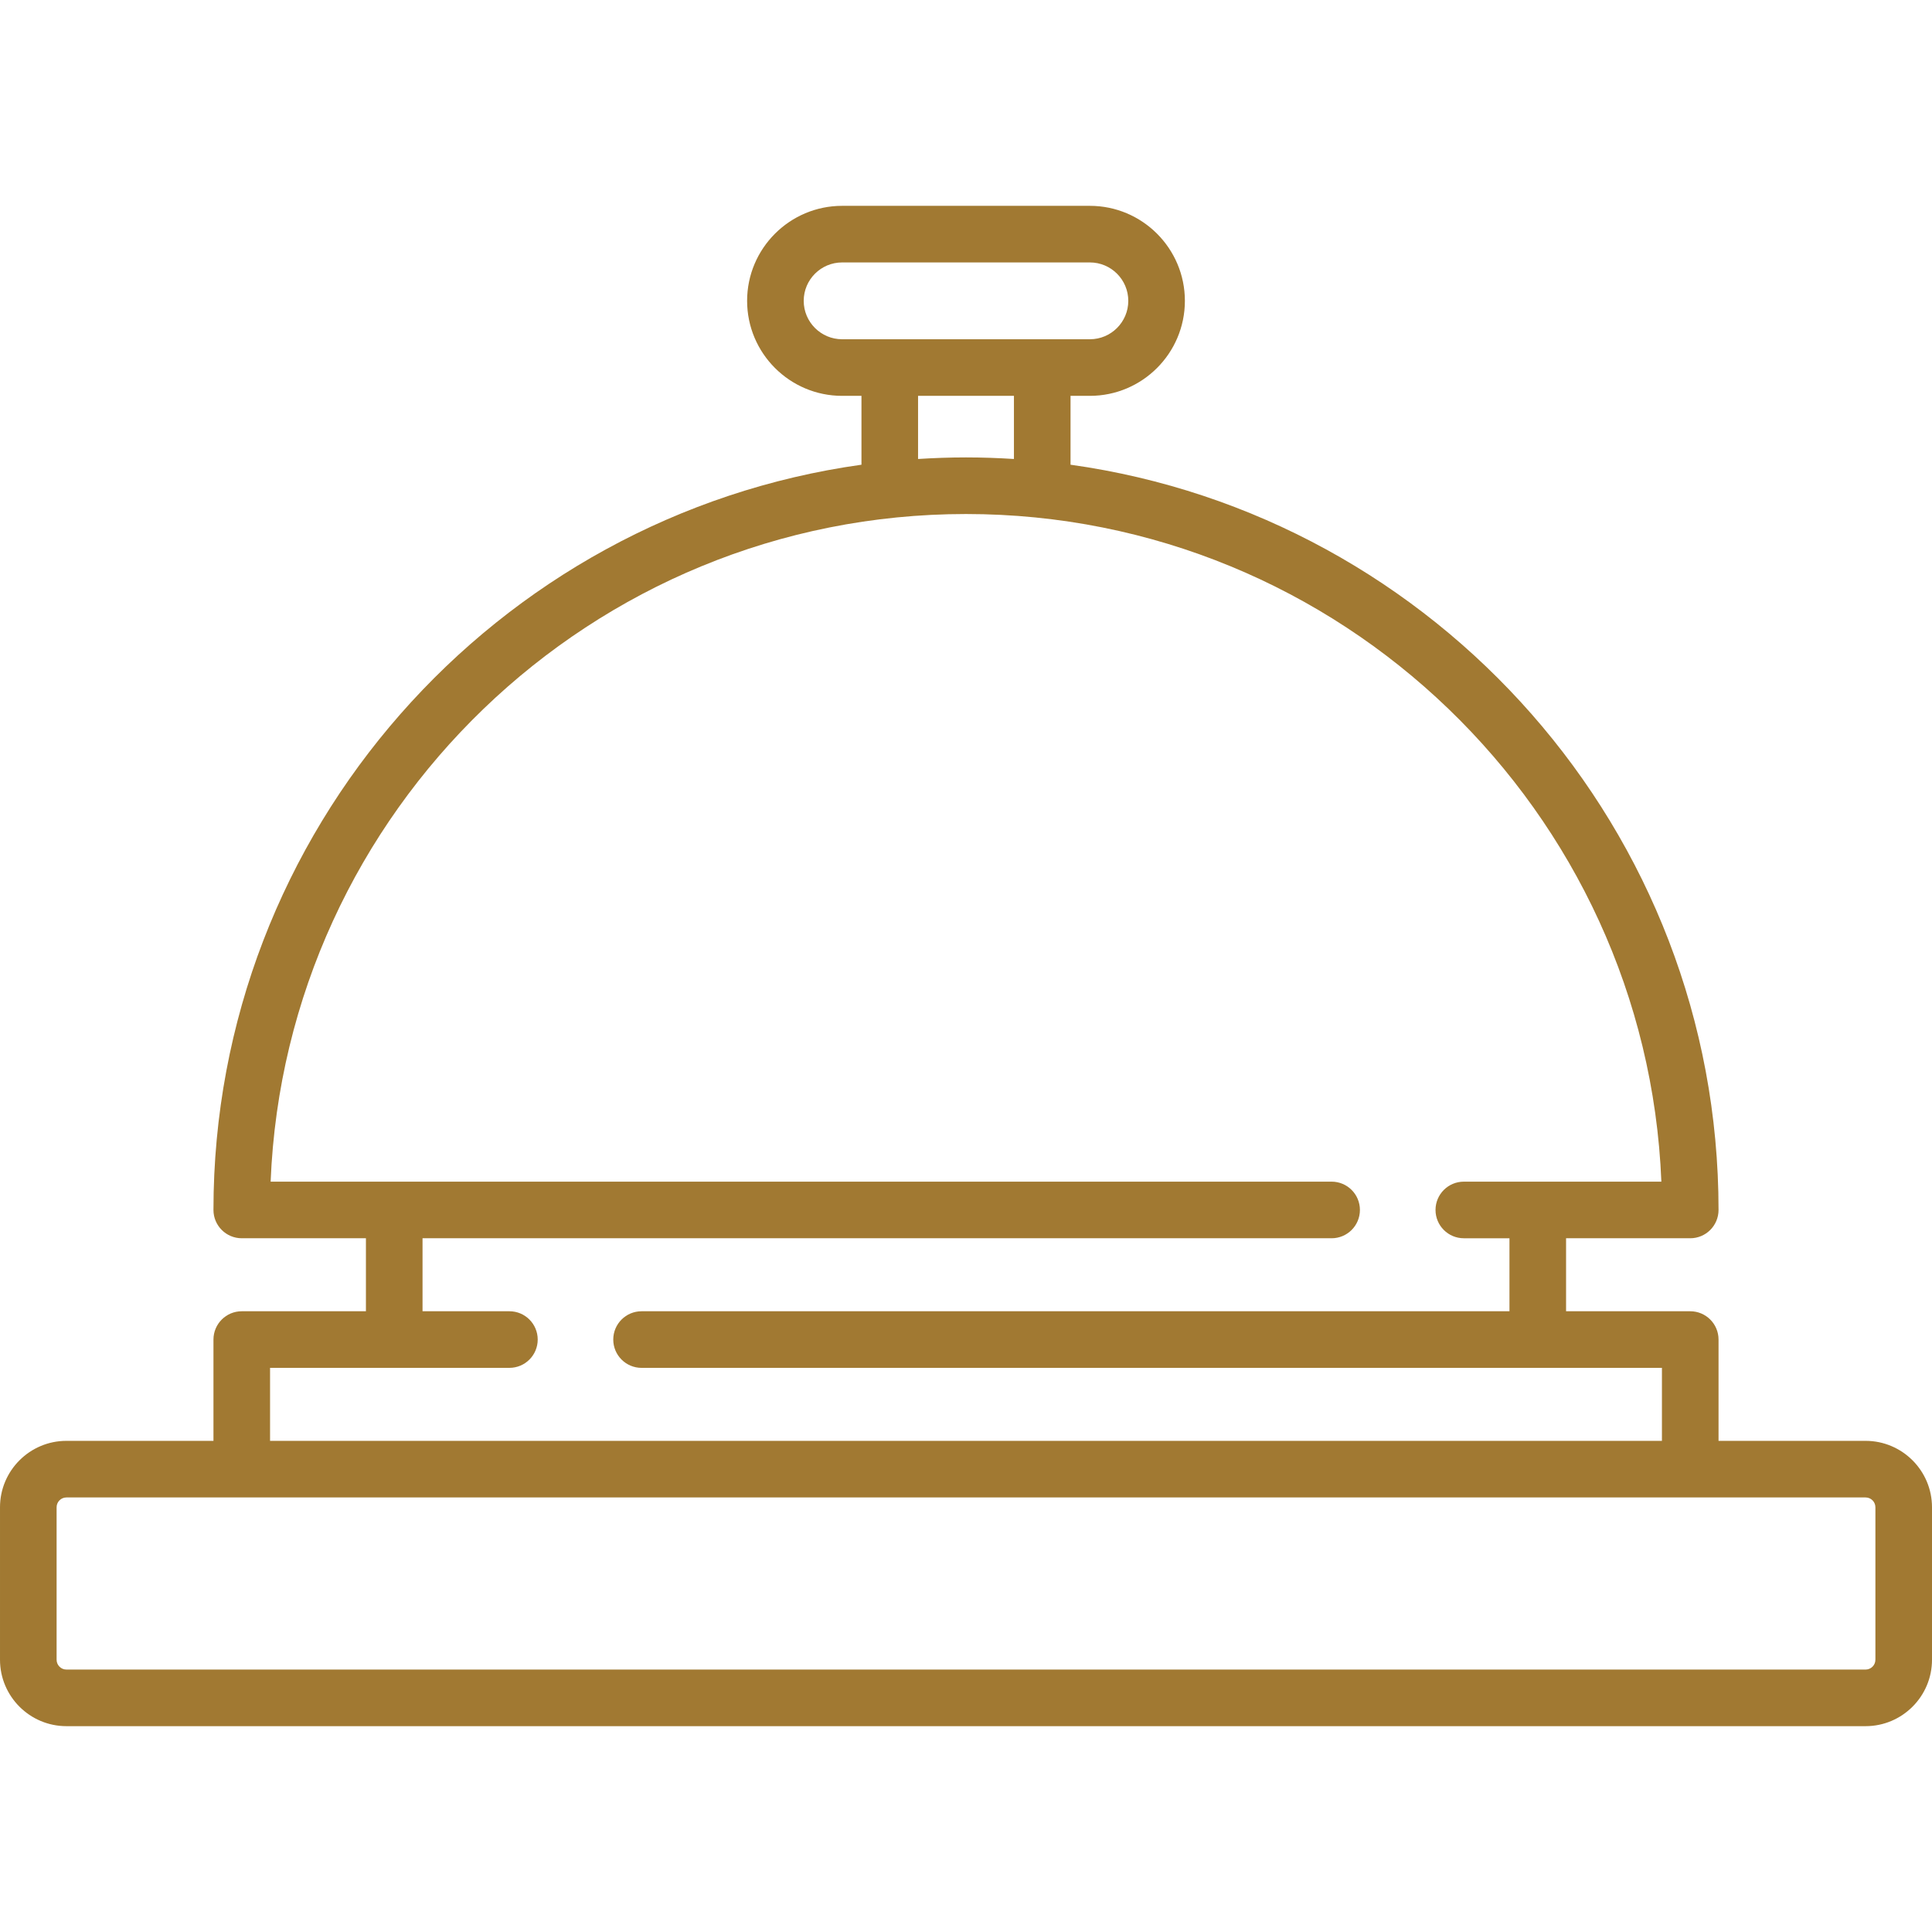
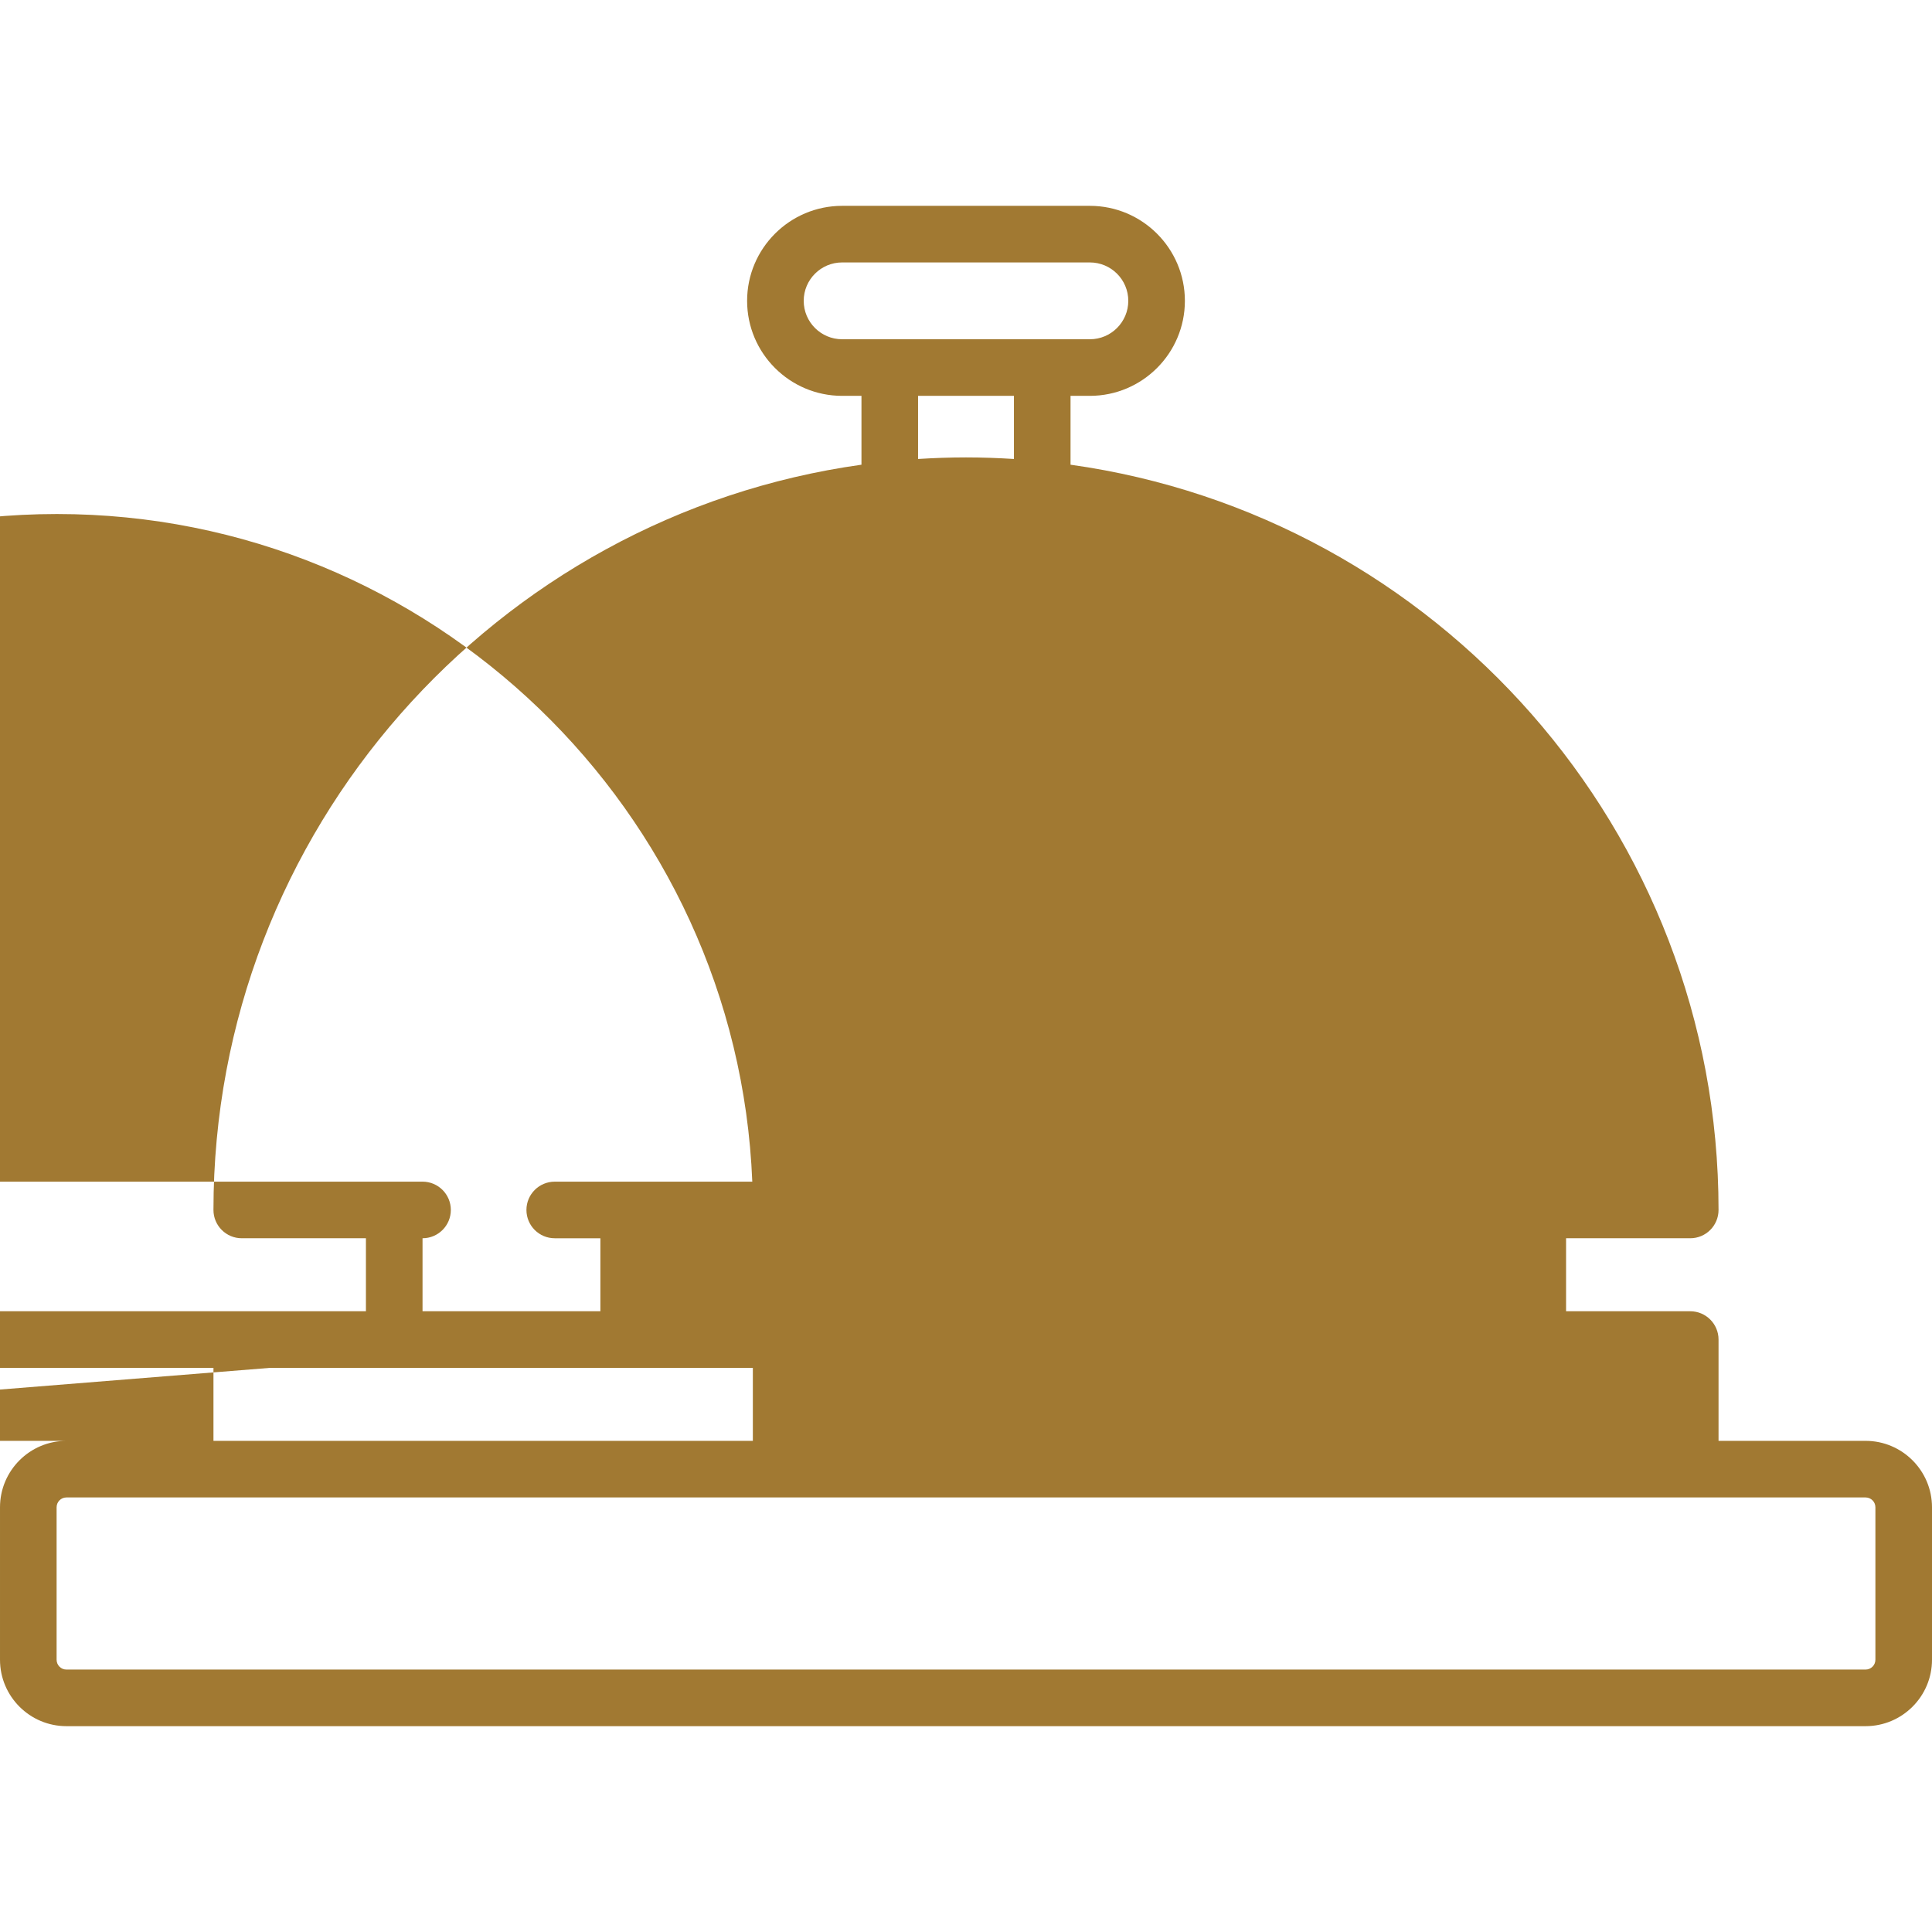
<svg xmlns="http://www.w3.org/2000/svg" version="1.1" width="512" height="512" x="0" y="0" viewBox="0 0 512 512" style="enable-background:new 0 0 512 512" xml:space="preserve" class="">
  <g>
    <g>
-       <path d="m494.398 381.841h-38.968v-26.845c0-4.142-3.357-7.5-7.5-7.5h-32.906v-19.346h32.906c4.143 0 7.5-3.358 7.5-7.5 0-100.566-74.827-183.971-171.728-197.497v-18.249h5.127c13.883 0 25.178-11.294 25.178-25.178s-11.295-25.178-25.178-25.178h-65.66c-13.883 0-25.178 11.294-25.178 25.178s11.295 25.178 25.178 25.178h5.127v18.249c-96.9 13.527-171.728 96.931-171.728 197.497 0 4.142 3.357 7.5 7.5 7.5h32.906v19.346h-32.905c-4.143 0-7.5 3.358-7.5 7.5v26.845h-38.967c-9.706 0-17.602 7.896-17.602 17.602v40.407c0 9.706 7.896 17.602 17.602 17.602h476.797c9.705 0 17.602-7.896 17.602-17.602v-40.407c-.001-9.706-7.897-17.602-17.603-17.602zm-281.406-302.114c0-5.612 4.565-10.178 10.178-10.178h65.66c5.612 0 10.178 4.566 10.178 10.178s-4.565 10.178-10.178 10.178h-65.66c-5.612-.001-10.178-4.567-10.178-10.178zm30.305 25.177h25.406v16.732c-4.202-.266-8.435-.416-12.703-.416s-8.501.151-12.703.416zm-171.728 257.592h63.431c4.143 0 7.5-3.358 7.5-7.5s-3.357-7.5-7.5-7.5h-23.024v-19.346h240.917c4.143 0 7.5-3.358 7.5-7.5s-3.357-7.5-7.5-7.5h-281.173c3.951-98.229 85.098-176.93 184.28-176.93s180.329 78.701 184.28 176.931h-52.352c-4.143 0-7.5 3.358-7.5 7.5s3.357 7.5 7.5 7.5h12.096v19.346h-230.003c-4.143 0-7.5 3.358-7.5 7.5s3.357 7.5 7.5 7.5h270.409v19.345h-368.861zm425.431 77.354c0 1.435-1.167 2.602-2.602 2.602h-476.796c-1.435 0-2.602-1.167-2.602-2.602v-40.407c0-1.435 1.167-2.602 2.602-2.602h476.797c1.435 0 2.602 1.167 2.602 2.602v40.407z" fill="#a17932" data-original="#000000" class="" />
+       <path d="m494.398 381.841h-38.968v-26.845c0-4.142-3.357-7.5-7.5-7.5h-32.906v-19.346h32.906c4.143 0 7.5-3.358 7.5-7.5 0-100.566-74.827-183.971-171.728-197.497v-18.249h5.127c13.883 0 25.178-11.294 25.178-25.178s-11.295-25.178-25.178-25.178h-65.66c-13.883 0-25.178 11.294-25.178 25.178s11.295 25.178 25.178 25.178h5.127v18.249c-96.9 13.527-171.728 96.931-171.728 197.497 0 4.142 3.357 7.5 7.5 7.5h32.906v19.346h-32.905c-4.143 0-7.5 3.358-7.5 7.5v26.845h-38.967c-9.706 0-17.602 7.896-17.602 17.602v40.407c0 9.706 7.896 17.602 17.602 17.602h476.797c9.705 0 17.602-7.896 17.602-17.602v-40.407c-.001-9.706-7.897-17.602-17.603-17.602zm-281.406-302.114c0-5.612 4.565-10.178 10.178-10.178h65.66c5.612 0 10.178 4.566 10.178 10.178s-4.565 10.178-10.178 10.178h-65.66c-5.612-.001-10.178-4.567-10.178-10.178zm30.305 25.177h25.406v16.732c-4.202-.266-8.435-.416-12.703-.416s-8.501.151-12.703.416zm-171.728 257.592h63.431c4.143 0 7.5-3.358 7.5-7.5s-3.357-7.5-7.5-7.5h-23.024v-19.346c4.143 0 7.5-3.358 7.5-7.5s-3.357-7.5-7.5-7.5h-281.173c3.951-98.229 85.098-176.93 184.28-176.93s180.329 78.701 184.28 176.931h-52.352c-4.143 0-7.5 3.358-7.5 7.5s3.357 7.5 7.5 7.5h12.096v19.346h-230.003c-4.143 0-7.5 3.358-7.5 7.5s3.357 7.5 7.5 7.5h270.409v19.345h-368.861zm425.431 77.354c0 1.435-1.167 2.602-2.602 2.602h-476.796c-1.435 0-2.602-1.167-2.602-2.602v-40.407c0-1.435 1.167-2.602 2.602-2.602h476.797c1.435 0 2.602 1.167 2.602 2.602v40.407z" fill="#a17932" data-original="#000000" class="" />
    </g>
  </g>
</svg>